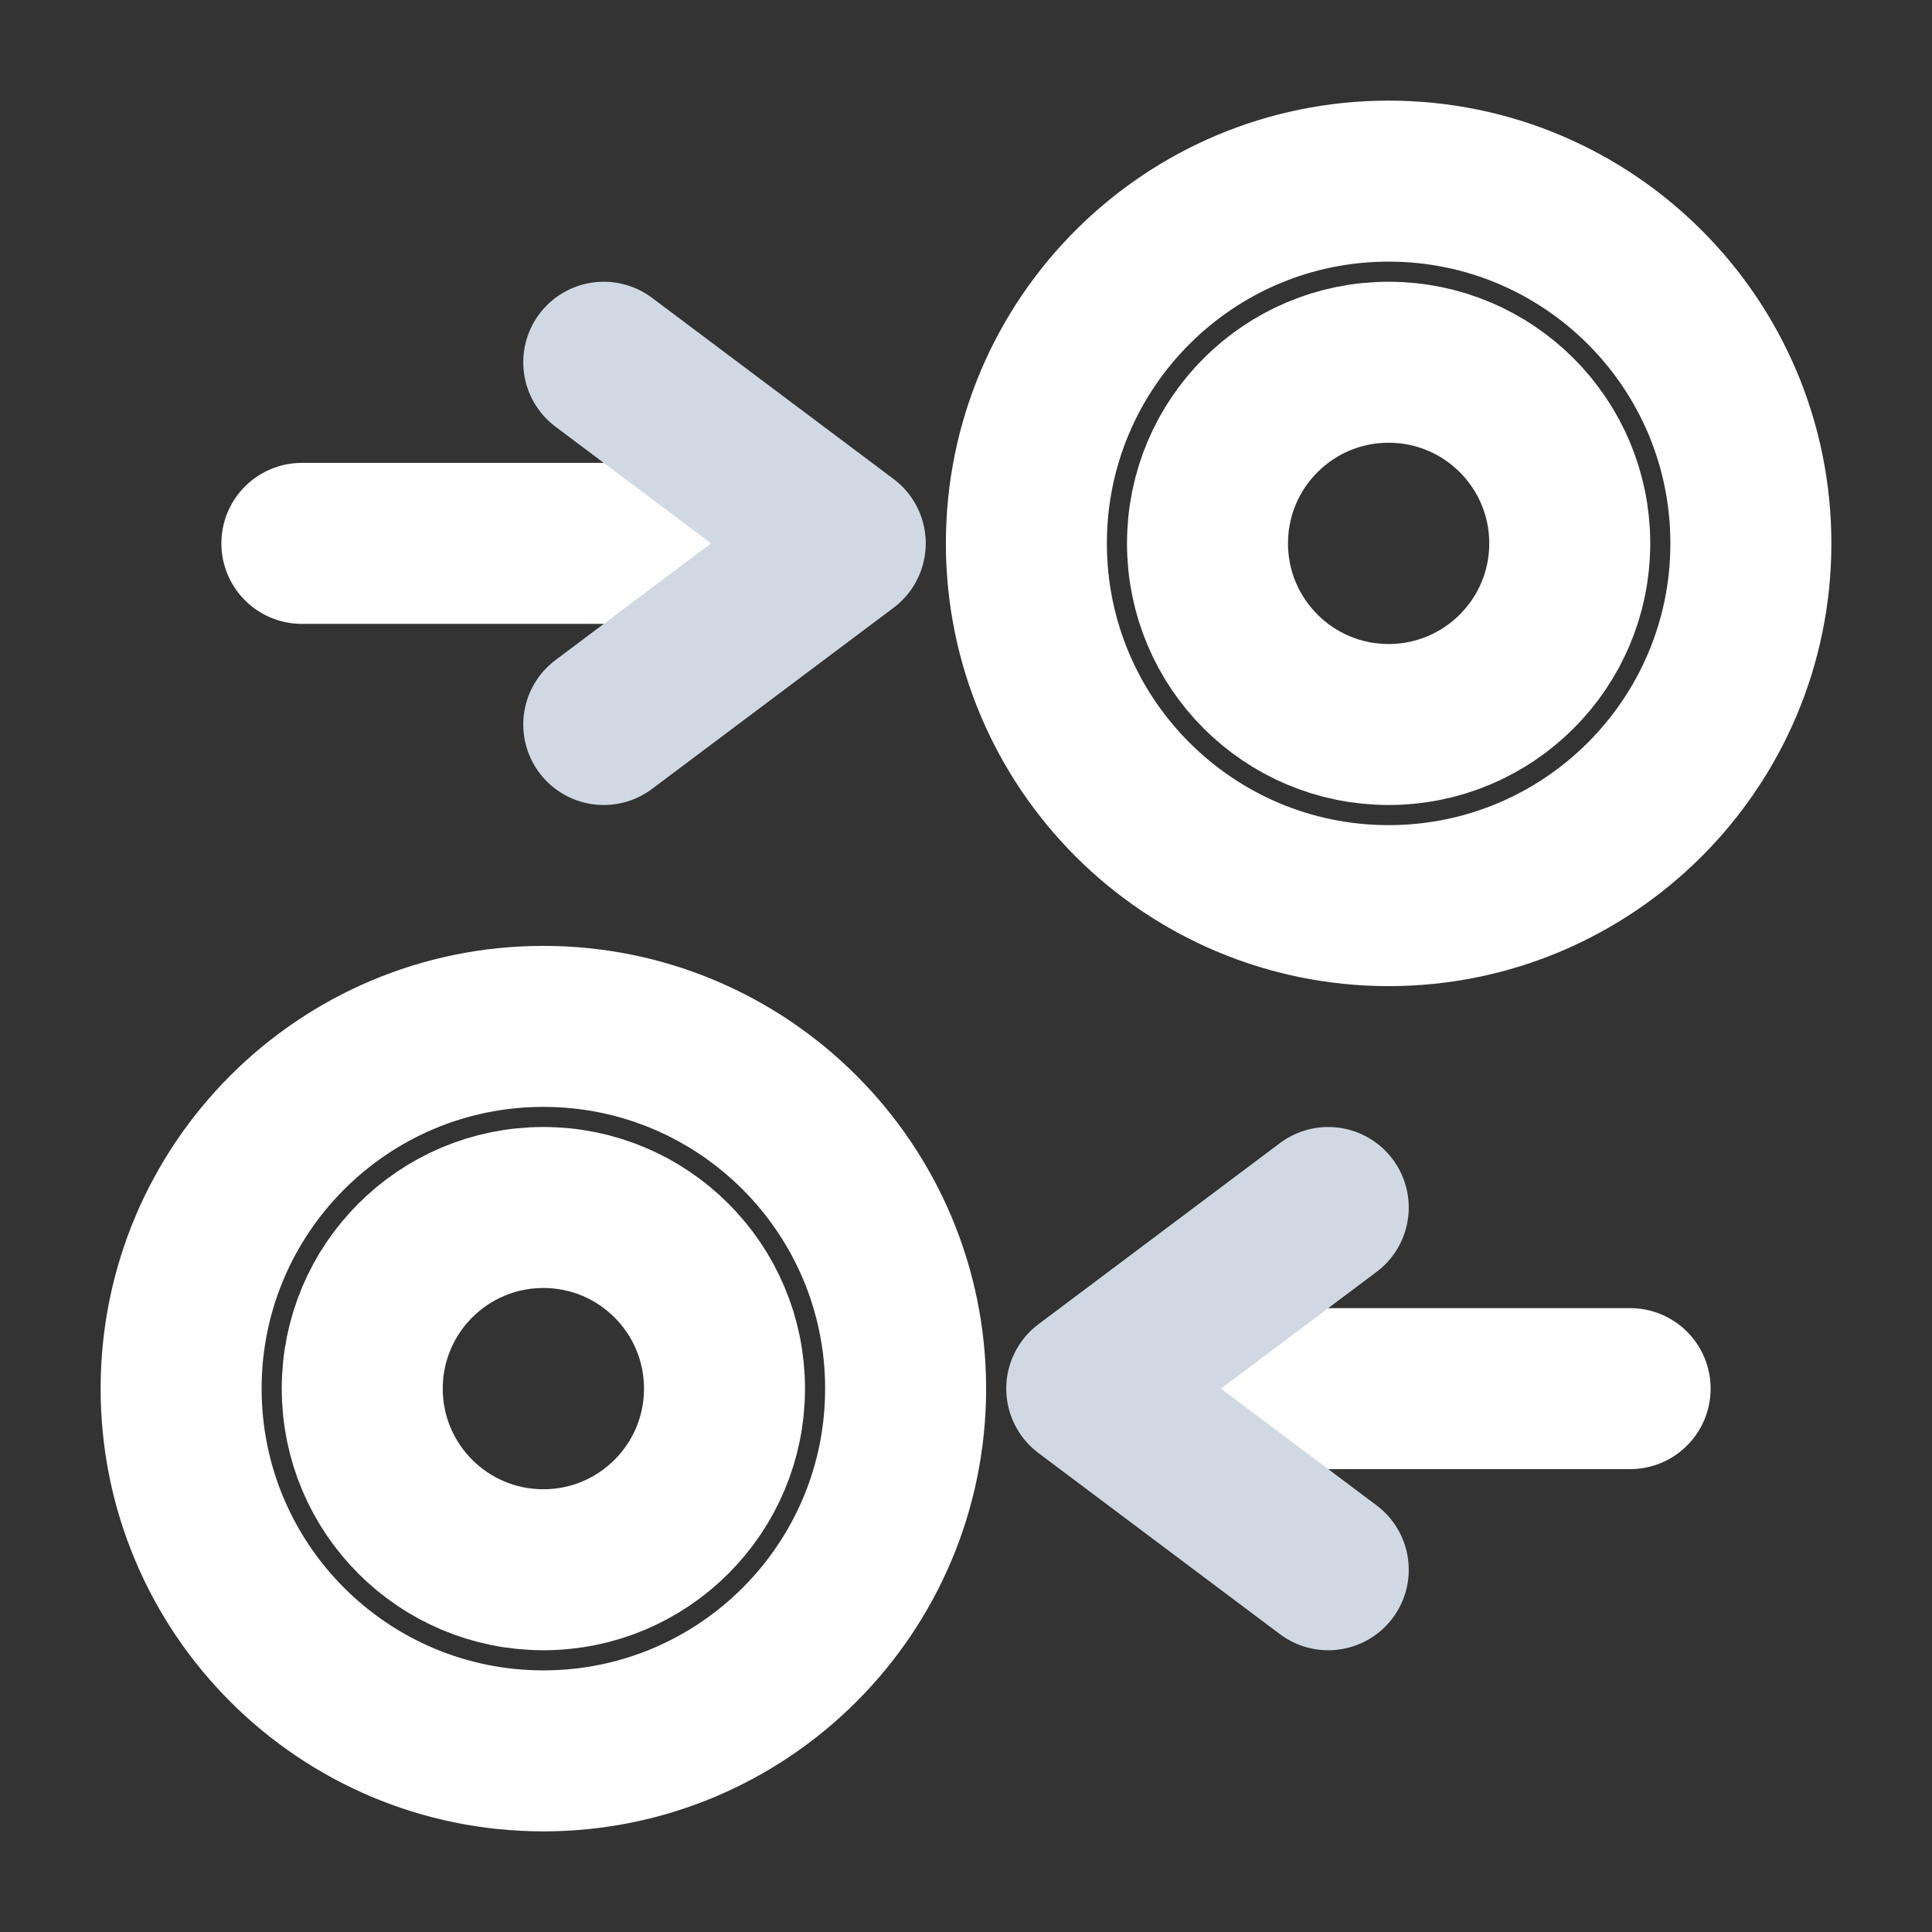
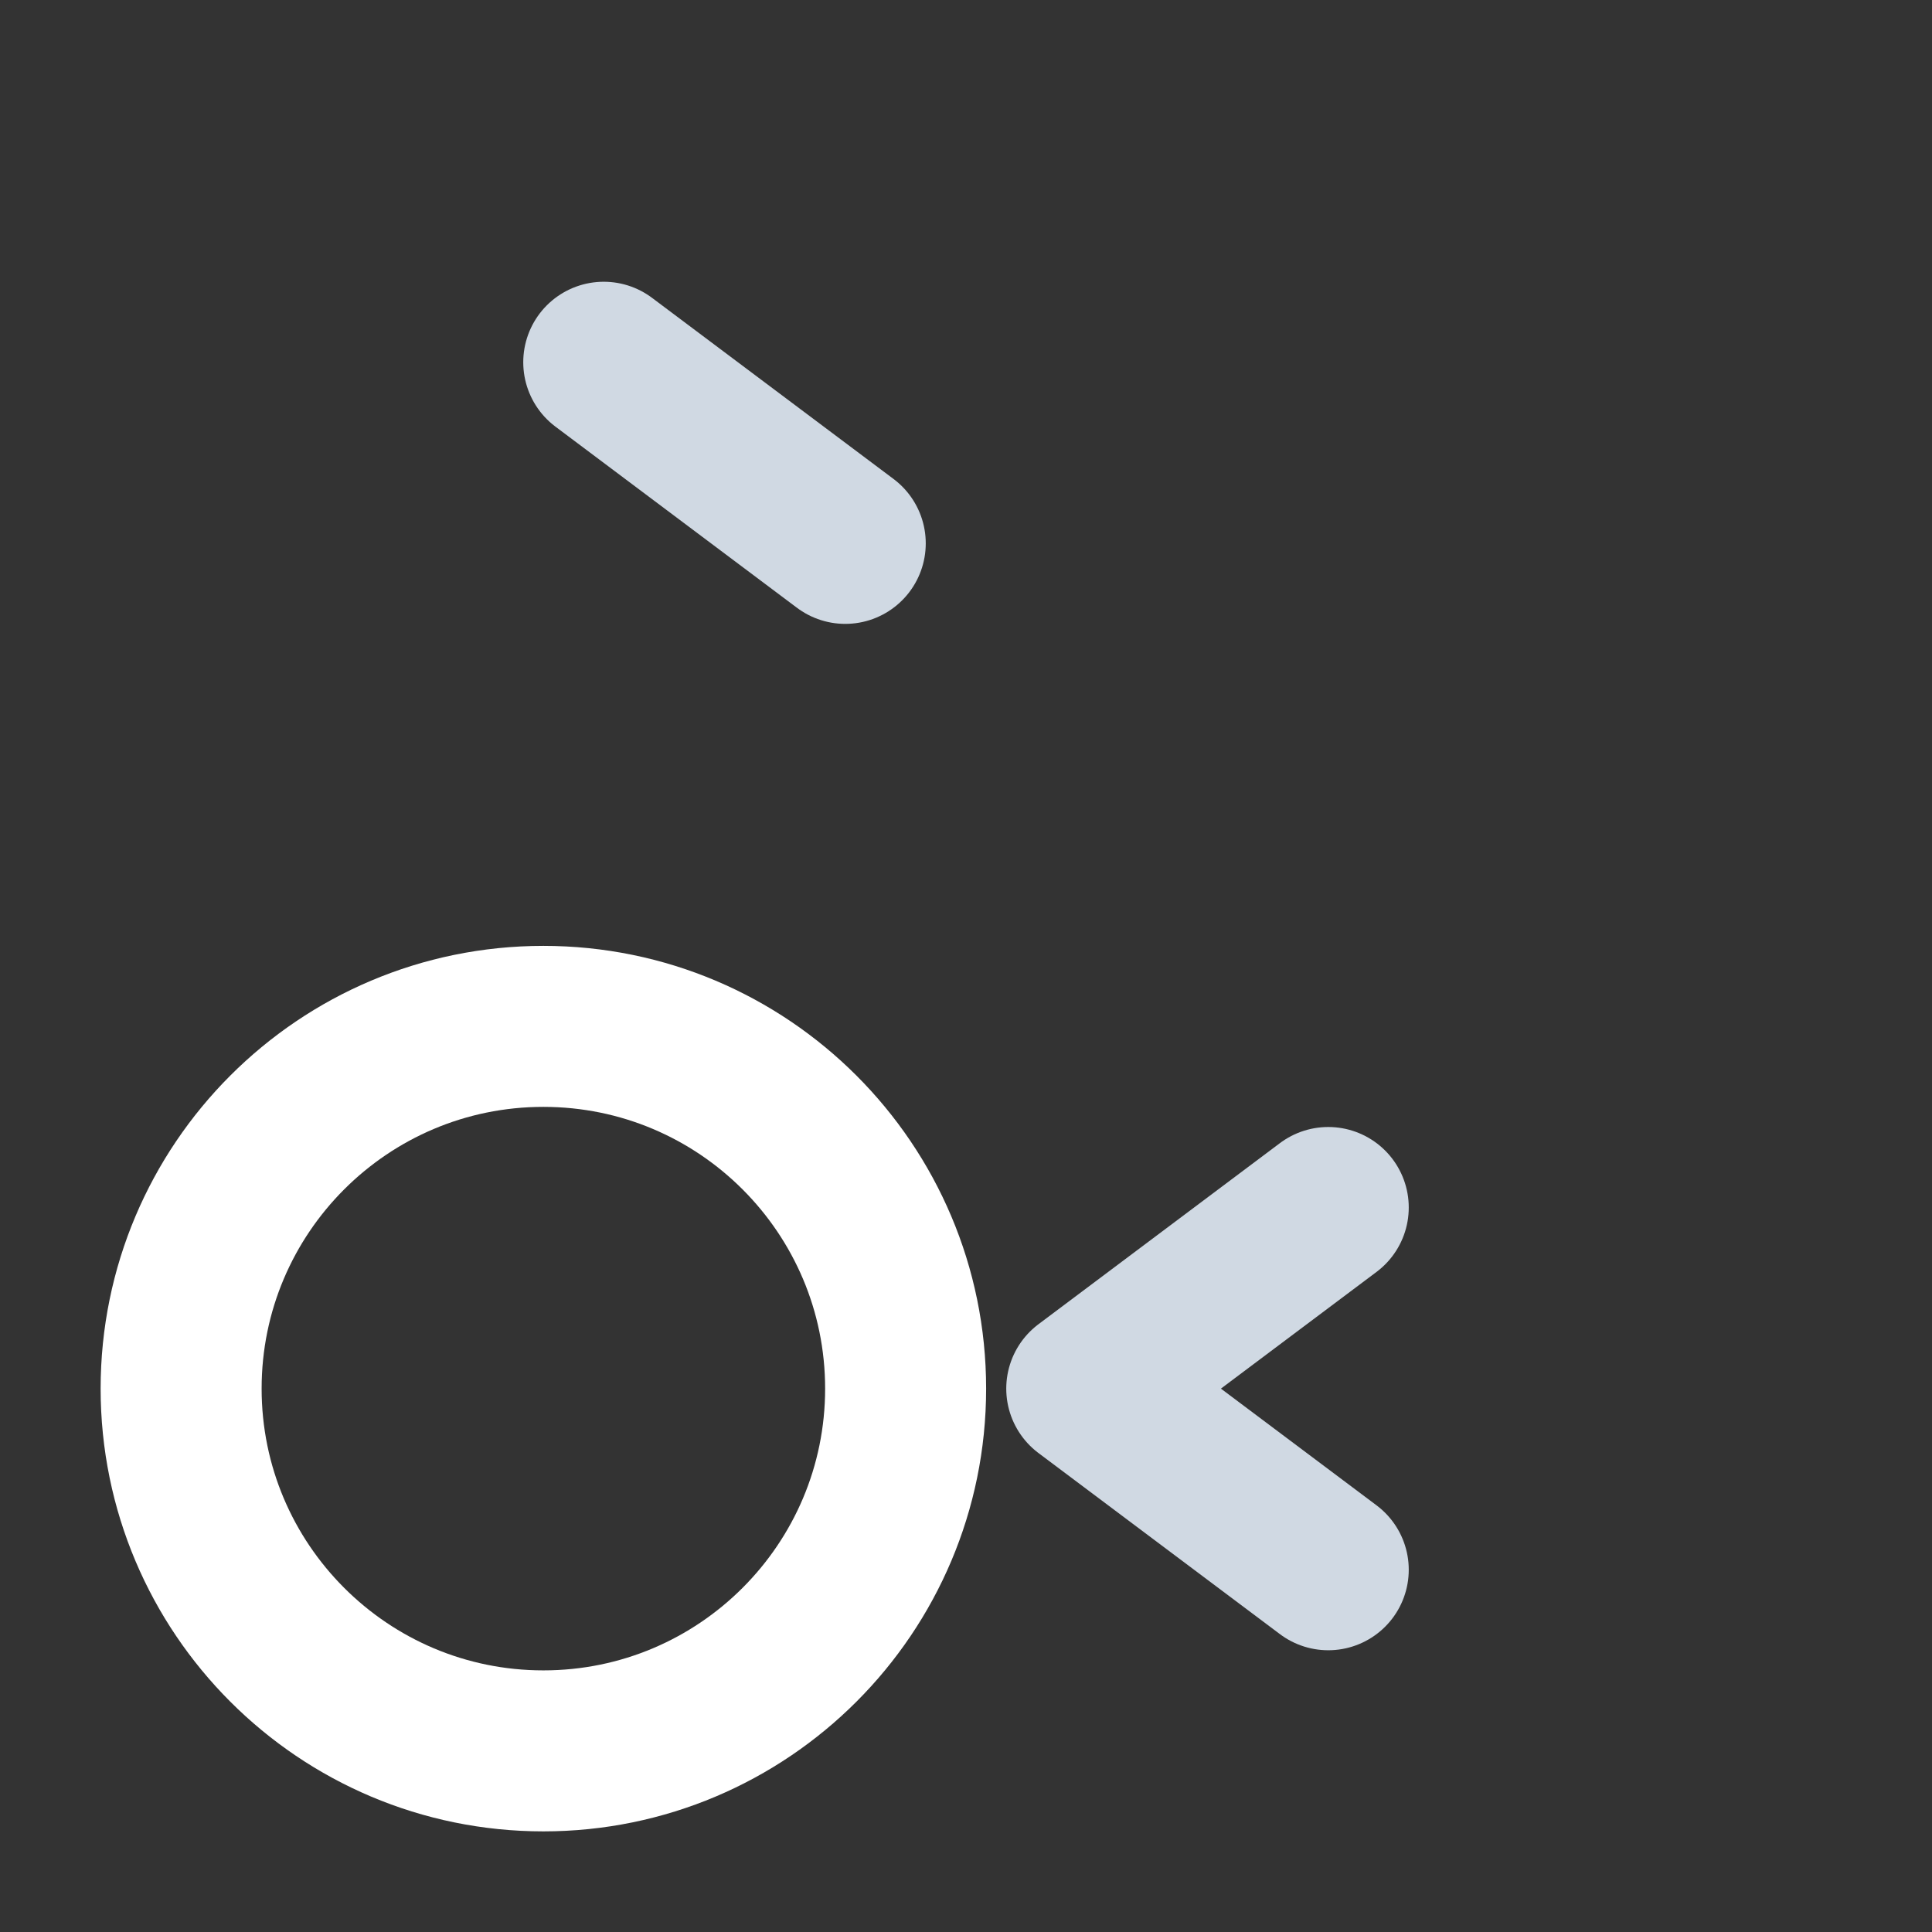
<svg xmlns="http://www.w3.org/2000/svg" width="24" height="24" viewBox="0 0 24 24" fill="none">
  <rect x="0" y="0" width="24" height="24" fill="#333333" stroke="none" />
-   <path d="M17.25 11.25C19.735 11.25 21.75 9.235 21.75 6.75C21.75 4.265 19.735 2.25 17.25 2.25C14.765 2.25 12.75 4.265 12.75 6.75C12.75 9.235 14.765 11.25 17.25 11.25Z" stroke="white" stroke-width="2" stroke-linecap="round" stroke-linejoin="round" />
-   <path d="M17.25 9C18.493 9 19.5 7.993 19.5 6.75C19.5 5.507 18.493 4.5 17.25 4.5C16.007 4.5 15 5.507 15 6.75C15 7.993 16.007 9 17.25 9Z" stroke="white" stroke-width="2" stroke-linecap="round" stroke-linejoin="round" />
  <path d="M6.75 21.75C9.235 21.75 11.25 19.735 11.25 17.25C11.25 14.765 9.235 12.75 6.75 12.75C4.265 12.75 2.25 14.765 2.25 17.25C2.25 19.735 4.265 21.75 6.75 21.75Z" stroke="white" stroke-width="2" stroke-linecap="round" stroke-linejoin="round" />
-   <path d="M6.75 19.5C7.993 19.5 9 18.493 9 17.25C9 16.007 7.993 15 6.75 15C5.507 15 4.5 16.007 4.5 17.25C4.5 18.493 5.507 19.5 6.75 19.5Z" stroke="white" stroke-width="2" stroke-linecap="round" stroke-linejoin="round" />
-   <path d="M3.75 6.75H9.75" stroke="white" stroke-width="2" stroke-linecap="round" stroke-linejoin="round" />
-   <path d="M7.5 4.5L10.5 6.75L7.5 9" stroke="#D0D9E3" stroke-width="2" stroke-linecap="round" stroke-linejoin="round" />
-   <path d="M20.25 17.25H14.25" stroke="white" stroke-width="2" stroke-linecap="round" stroke-linejoin="round" />
+   <path d="M7.5 4.5L10.5 6.75" stroke="#D0D9E3" stroke-width="2" stroke-linecap="round" stroke-linejoin="round" />
  <path d="M16.5 15L13.5 17.25L16.5 19.5" stroke="#D0D9E3" stroke-width="2" stroke-linecap="round" stroke-linejoin="round" />
</svg>